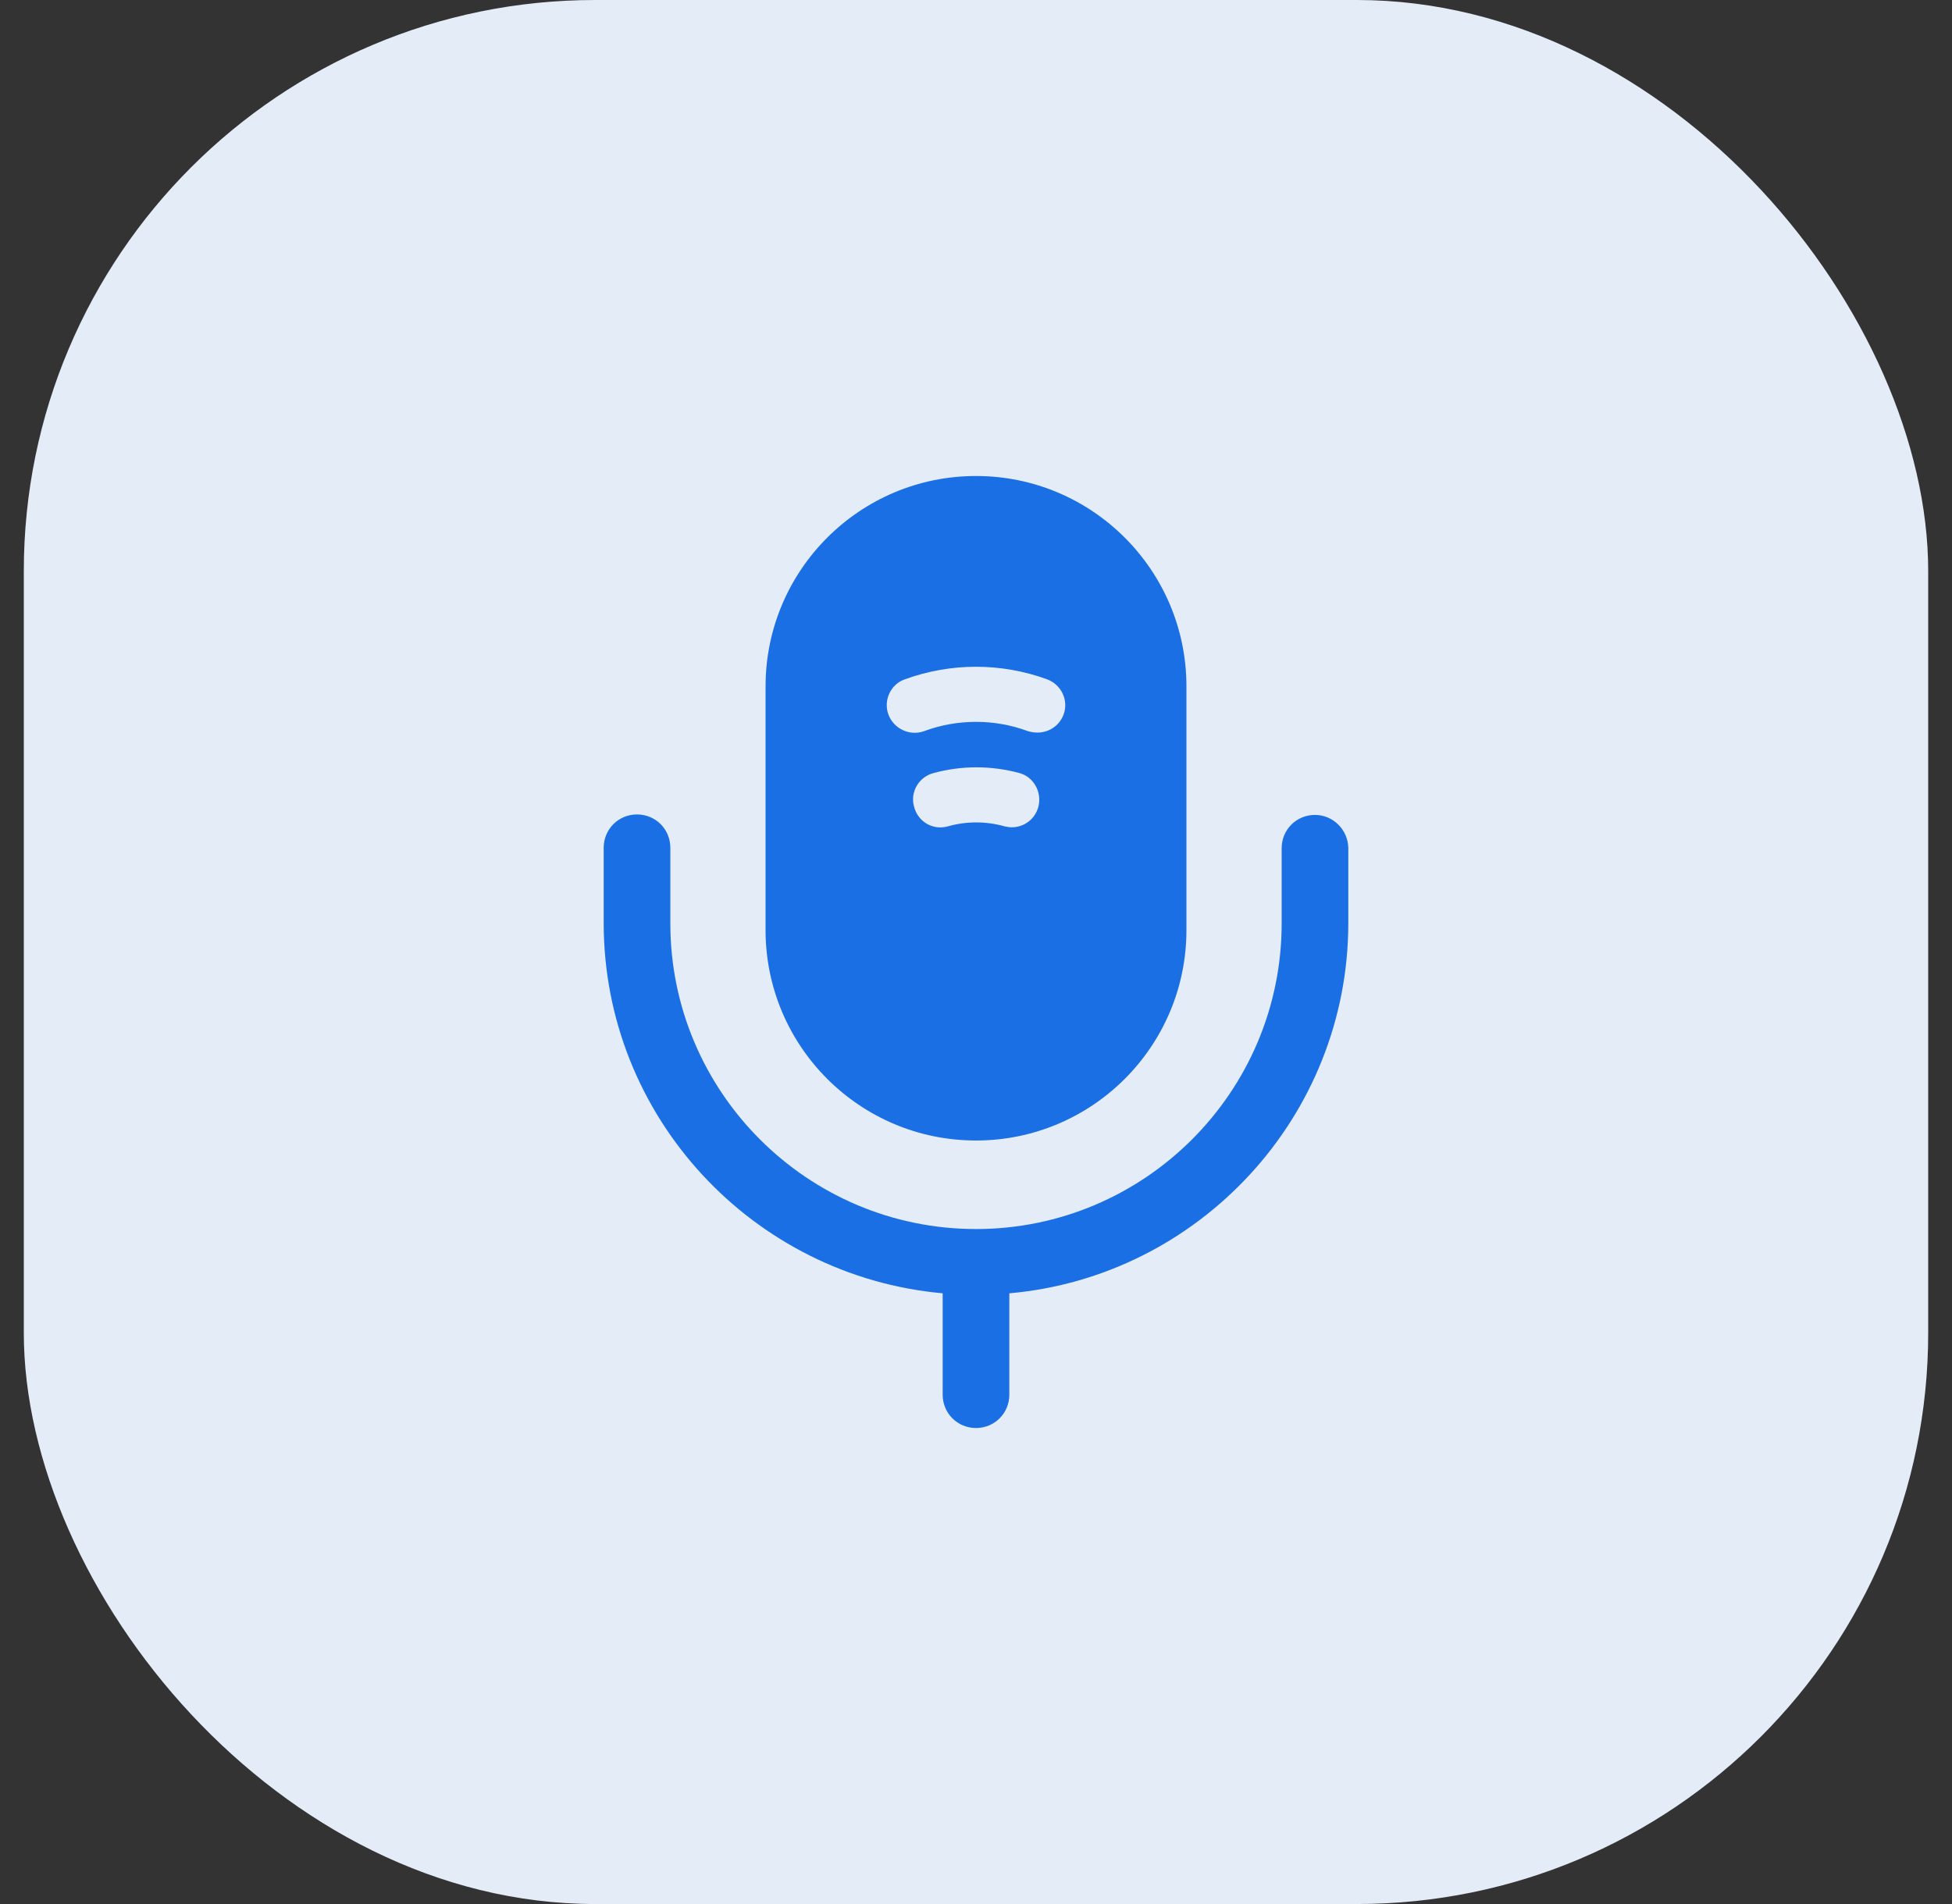
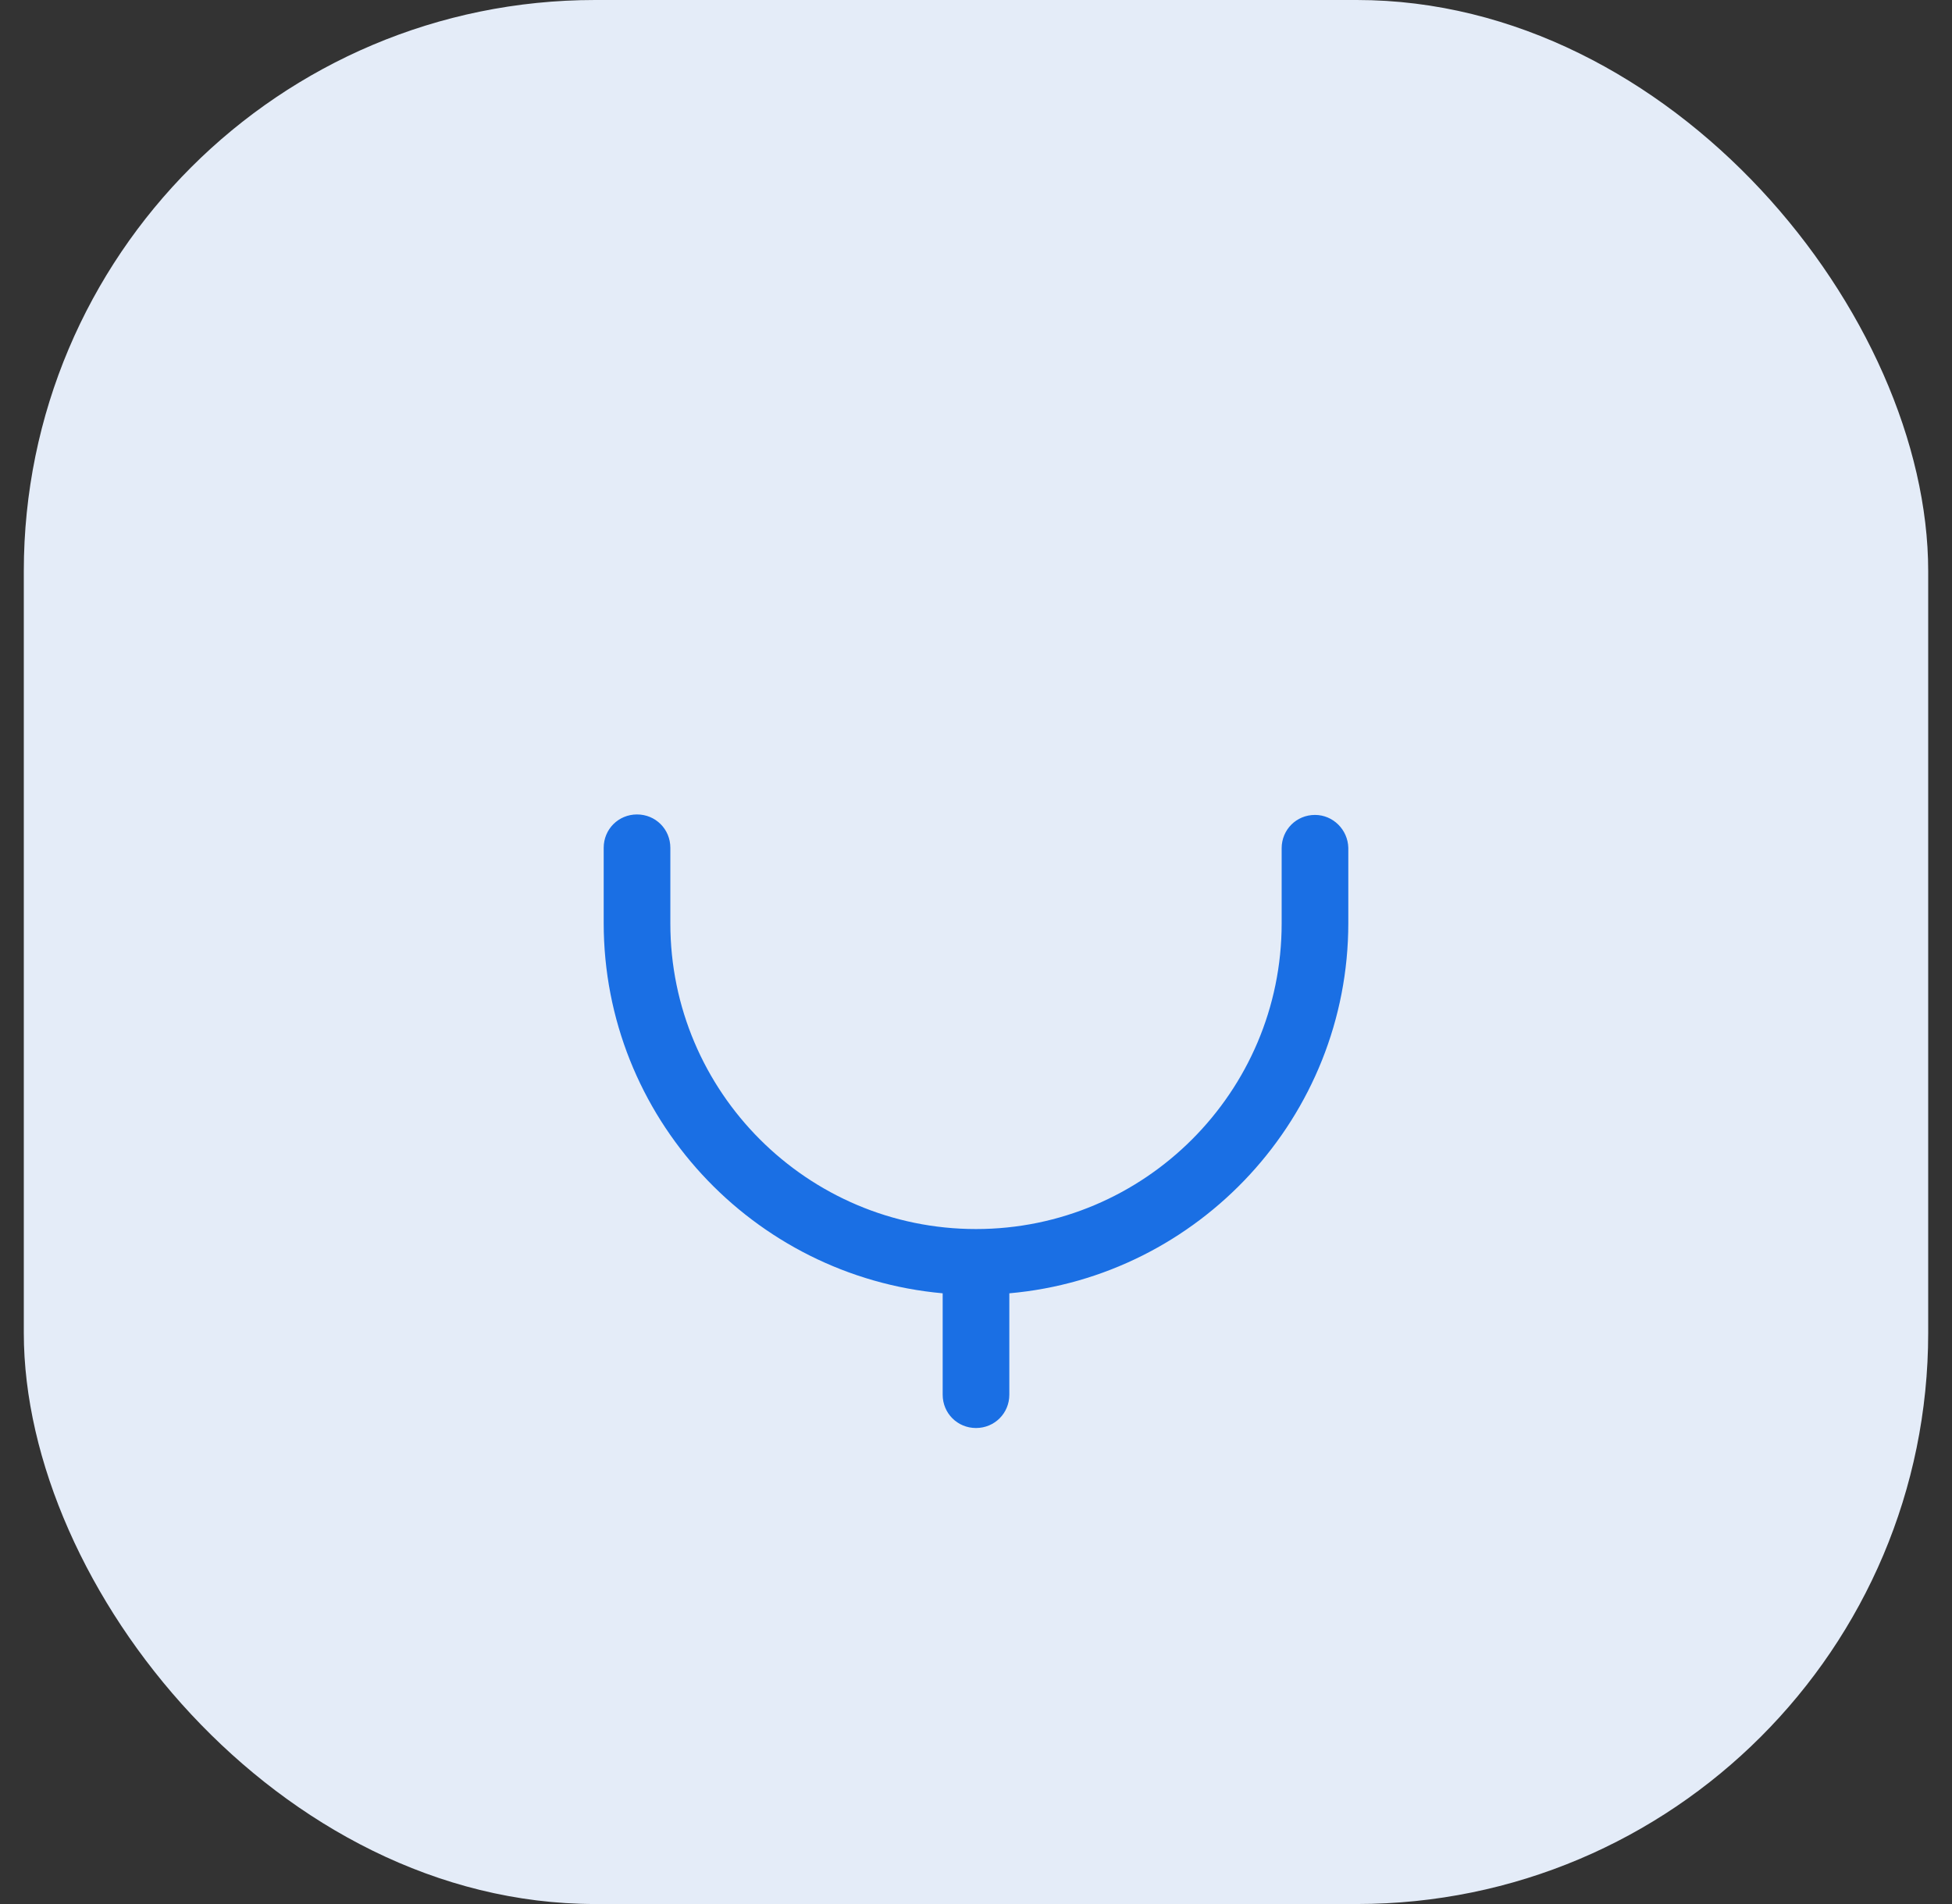
<svg xmlns="http://www.w3.org/2000/svg" width="41" height="40" viewBox="0 0 41 40" fill="none">
  <rect x="0" y="0" width="41" height="40" fill="#333333" stroke="none" />
  <rect x="0.5" width="40" height="40" rx="12" fill="#E4ECF8" />
  <path d="M27.62 17.12C27.23 17.12 26.92 17.43 26.92 17.82V19.4C26.92 22.94 24.04 25.82 20.5 25.82C16.96 25.82 14.08 22.94 14.08 19.4V17.81C14.08 17.42 13.77 17.11 13.38 17.11C12.99 17.11 12.68 17.42 12.68 17.81V19.39C12.68 23.46 15.81 26.81 19.8 27.17V29.3C19.8 29.69 20.11 30 20.5 30C20.89 30 21.2 29.69 21.2 29.3V27.17C25.18 26.82 28.32 23.46 28.32 19.39V17.81C28.31 17.43 28 17.12 27.62 17.12Z" fill="#1A6FE4" />
-   <path d="M20.5 10C18.06 10 16.08 11.98 16.08 14.42V19.54C16.08 21.98 18.06 23.96 20.5 23.96C22.94 23.96 24.92 21.98 24.92 19.54V14.42C24.92 11.98 22.94 10 20.5 10ZM21.81 16.95C21.74 17.21 21.51 17.38 21.25 17.38C21.2 17.38 21.15 17.37 21.1 17.36C20.71 17.25 20.3 17.25 19.91 17.36C19.59 17.45 19.28 17.26 19.2 16.95C19.11 16.64 19.3 16.32 19.61 16.24C20.2 16.08 20.82 16.08 21.41 16.24C21.71 16.32 21.89 16.64 21.81 16.95ZM22.34 15.01C22.25 15.25 22.03 15.39 21.79 15.39C21.72 15.39 21.66 15.38 21.59 15.36C20.89 15.1 20.11 15.1 19.41 15.36C19.11 15.47 18.77 15.31 18.66 15.01C18.55 14.71 18.71 14.37 19.01 14.27C19.97 13.92 21.03 13.92 21.99 14.27C22.29 14.38 22.45 14.71 22.34 15.01Z" fill="#1A6FE4" />
</svg>